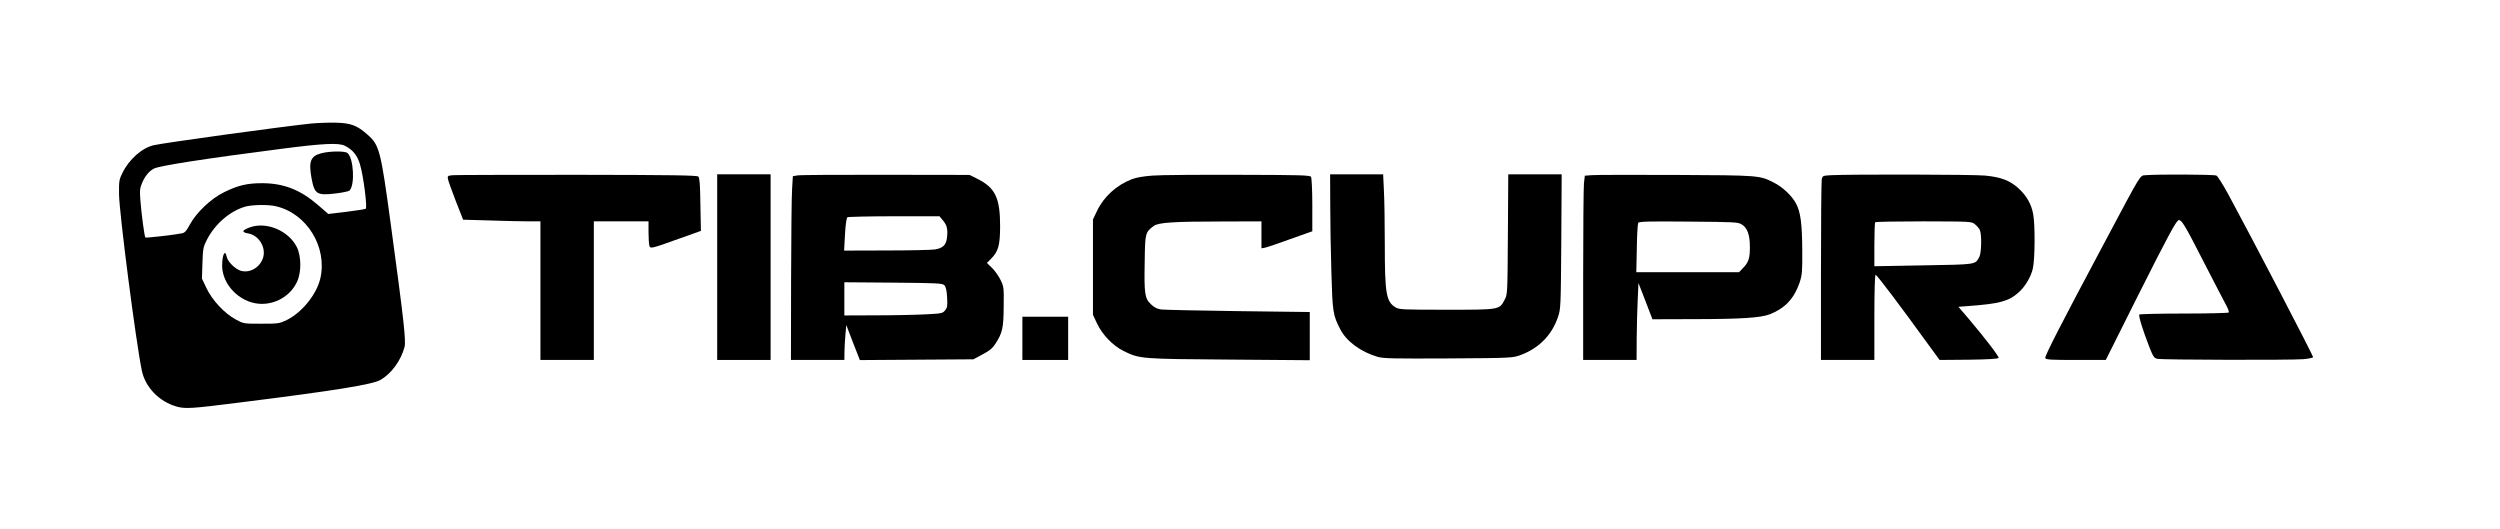
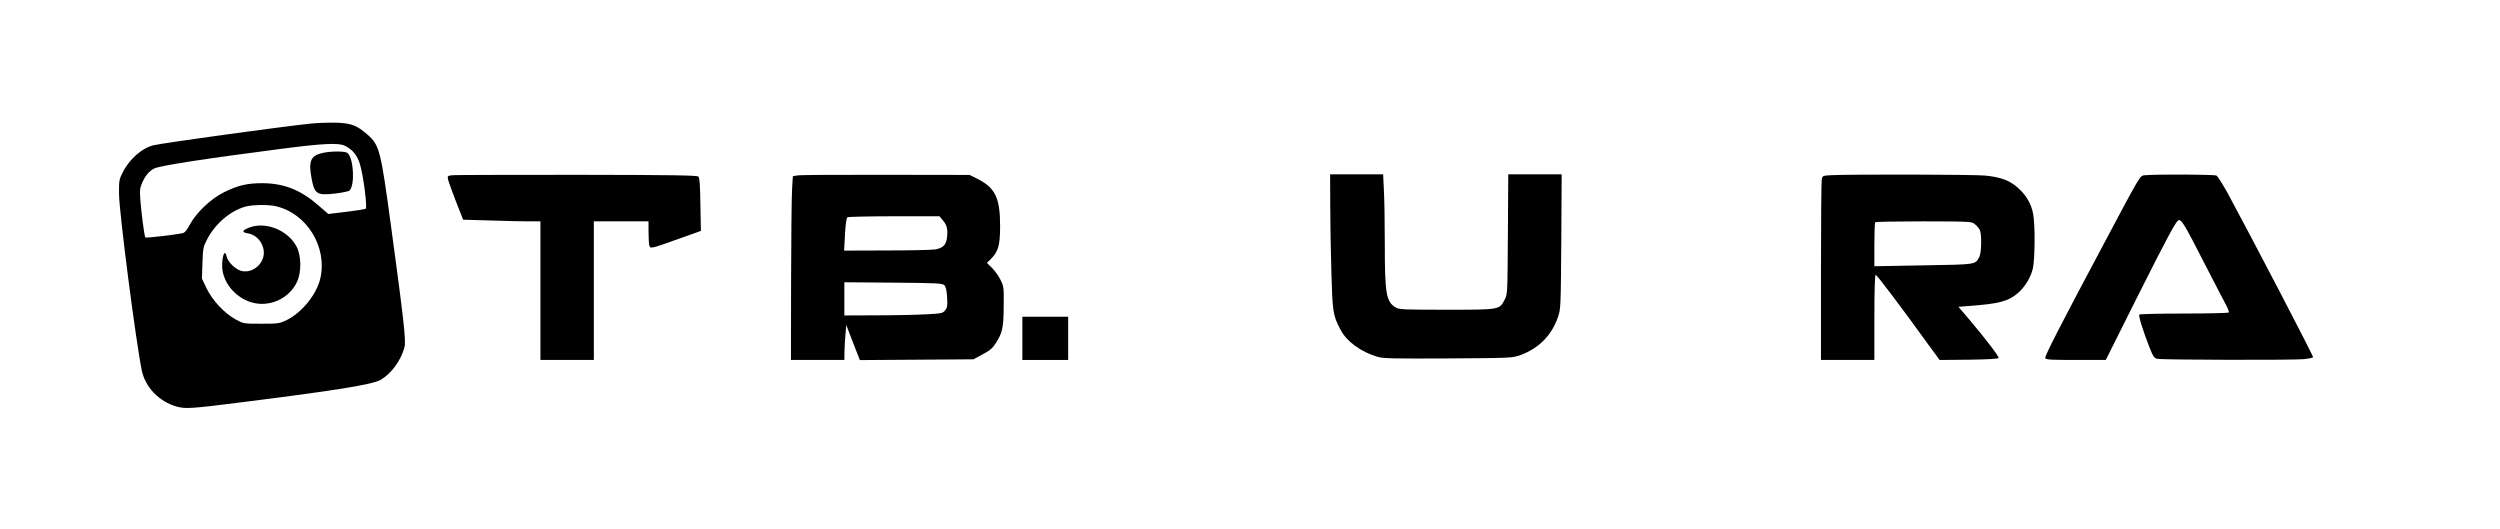
<svg xmlns="http://www.w3.org/2000/svg" version="1.0" width="1474pt" height="312pt" viewBox="0 0 1966 416" preserveAspectRatio="xMidYMid meet">
  <g transform="translate(0,416) scale(0.1,-0.1)" fill="#000000" stroke="none">
    <path d="M2445 3189 c-239 -25 -1144 -150 -1235 -170 -93 -21 -194 -110 -247 -218 -26 -51 -28 -65 -27 -166 1 -144 133 -1165 179 -1387 27 -132 135 -244 272 -284 69 -20 117 -17 503 32 751 94 1041 141 1104 178 85 50 159 152 187 257 13 49 -5 208 -107 959 -80 590 -90 630 -184 712 -82 73 -131 91 -250 94 -58 1 -145 -2 -195 -7z m268 -175 c61 -31 97 -75 118 -146 27 -89 59 -341 45 -349 -6 -4 -75 -14 -152 -24 l-142 -17 -82 71 c-139 120 -270 171 -440 171 -116 0 -189 -17 -298 -71 -103 -50 -219 -161 -270 -256 -25 -47 -39 -63 -60 -67 -59 -12 -284 -38 -289 -33 -7 8 -31 186 -39 292 -6 81 -4 97 15 141 25 55 54 89 92 109 42 22 393 77 999 155 331 43 454 49 503 24z m-544 -475 c244 -56 407 -321 350 -568 -29 -125 -144 -268 -264 -327 -58 -28 -66 -29 -200 -29 -140 0 -140 0 -202 34 -88 47 -184 151 -229 245 l-36 76 4 122 c4 115 6 127 36 185 64 124 182 225 302 259 55 15 180 17 239 3z" />
    <path d="M2525 2955 c-83 -22 -99 -65 -75 -196 23 -125 42 -137 187 -120 53 6 103 17 110 22 46 39 35 257 -15 297 -21 16 -142 15 -207 -3z" />
    <path d="M1966 2373 c-64 -23 -69 -39 -14 -48 82 -14 140 -106 118 -187 -22 -78 -102 -127 -175 -107 -44 12 -104 71 -112 110 -13 64 -36 17 -36 -72 2 -147 135 -284 289 -297 126 -10 248 60 300 173 35 74 34 201 -2 273 -64 128 -238 202 -368 155z" />
    <path d="M3561 2783 c-41 -4 -43 -6 -38 -32 3 -15 31 -93 62 -173 l57 -145 210 -6 c116 -4 253 -7 305 -7 l93 0 0 -545 0 -545 210 0 210 0 0 545 0 545 215 0 215 0 0 -82 c0 -46 3 -93 6 -106 8 -29 7 -30 232 51 l174 62 -4 207 c-2 153 -6 210 -16 220 -10 10 -196 13 -950 14 -515 0 -957 -1 -981 -3z" />
-     <path d="M5640 2060 l0 -730 210 0 210 0 0 730 0 730 -210 0 -210 0 0 -730z" />
    <path d="M6270 2781 l-35 -6 -6 -100 c-4 -55 -7 -380 -8 -722 l-1 -623 210 0 210 0 1 68 c1 37 4 99 8 137 l6 70 53 -138 54 -138 446 3 447 3 72 39 c56 29 79 49 102 85 54 84 63 122 64 291 2 150 1 157 -25 210 -15 30 -45 73 -67 94 l-40 39 31 31 c59 59 72 105 73 256 0 225 -38 304 -180 375 l-60 30 -660 1 c-363 1 -676 -1 -695 -5z m1144 -352 c32 -38 40 -67 34 -130 -6 -64 -31 -89 -95 -100 -26 -4 -198 -8 -382 -8 l-333 -1 7 128 c4 76 12 130 19 134 6 4 171 8 368 8 l356 0 26 -31z m12 -511 c12 -12 19 -40 22 -95 4 -67 2 -81 -16 -103 -18 -23 -28 -25 -148 -31 -71 -4 -245 -8 -386 -8 l-258 -1 0 130 0 131 385 -3 c346 -3 386 -5 401 -20z" />
-     <path d="M9065 2780 c-71 -5 -129 -15 -163 -28 -122 -47 -222 -138 -276 -252 l-31 -65 0 -375 0 -375 32 -68 c42 -89 125 -175 208 -216 127 -63 136 -63 833 -68 l632 -5 0 190 0 189 -562 7 c-309 4 -582 10 -606 13 -32 4 -55 16 -82 42 -48 46 -53 80 -48 344 3 214 5 222 71 271 36 27 156 35 540 35 l307 1 0 -106 0 -106 28 5 c16 3 106 34 200 68 l172 61 0 207 c0 113 -5 213 -10 221 -8 13 -84 15 -572 16 -310 1 -612 -1 -673 -6z" />
    <path d="M10461 2553 c0 -131 4 -371 9 -533 9 -314 12 -337 70 -449 48 -94 160 -177 292 -216 49 -14 118 -15 560 -13 500 3 503 4 567 27 144 54 245 157 293 299 22 65 22 80 26 595 l3 527 -210 0 -210 0 -3 -472 c-3 -469 -3 -473 -26 -515 -41 -79 -38 -78 -457 -78 -345 0 -372 1 -401 19 -73 44 -84 108 -84 496 0 162 -3 352 -7 423 l-6 127 -209 0 -208 0 1 -237z" />
-     <path d="M12514 2783 l-51 -4 -7 -61 c-3 -33 -6 -360 -6 -724 l0 -664 210 0 210 0 1 173 c1 94 4 231 8 302 l6 130 55 -142 55 -143 305 1 c390 0 547 10 620 39 118 47 189 123 232 248 20 61 22 84 21 252 -1 213 -13 304 -50 372 -33 61 -105 128 -172 162 -114 58 -113 58 -776 61 -335 1 -633 1 -661 -2z m1183 -387 c44 -27 64 -81 64 -175 1 -89 -10 -124 -54 -168 l-31 -33 -404 0 -404 0 4 188 c1 103 7 193 11 200 7 11 85 13 395 10 363 -3 389 -4 419 -22z" />
    <path d="M14399 2783 c-65 -4 -67 -4 -73 -35 -3 -17 -6 -343 -6 -724 l0 -694 210 0 210 0 0 335 c0 212 4 335 10 335 9 0 191 -240 399 -528 l104 -142 230 2 c155 2 232 7 234 14 4 12 -110 160 -238 311 l-78 91 77 6 c245 18 317 37 394 105 52 45 99 123 114 189 17 70 19 344 3 428 -14 79 -52 146 -116 204 -67 61 -137 88 -262 100 -88 9 -1058 11 -1212 3z m1132 -386 c15 -12 32 -32 38 -44 16 -31 14 -178 -3 -211 -33 -63 -16 -61 -439 -68 l-387 -7 0 170 c0 93 3 173 7 176 3 4 175 7 382 7 373 -1 376 -1 402 -23z" />
    <path d="M16874 2783 c-48 -5 -24 34 -326 -533 -346 -649 -470 -891 -464 -905 4 -13 44 -15 241 -15 l235 0 244 488 c254 505 312 612 331 612 23 0 49 -43 196 -331 83 -161 162 -314 177 -341 14 -26 23 -51 18 -55 -4 -4 -162 -8 -351 -8 -189 0 -347 -4 -351 -8 -9 -8 27 -123 79 -257 30 -75 37 -86 63 -91 39 -9 1050 -11 1147 -3 43 4 77 11 77 16 0 15 -477 930 -667 1281 -41 75 -83 142 -93 147 -18 9 -461 11 -556 3z" />
    <path d="M8040 1500 l0 -170 180 0 180 0 0 170 0 170 -180 0 -180 0 0 -170z" />
  </g>
</svg>